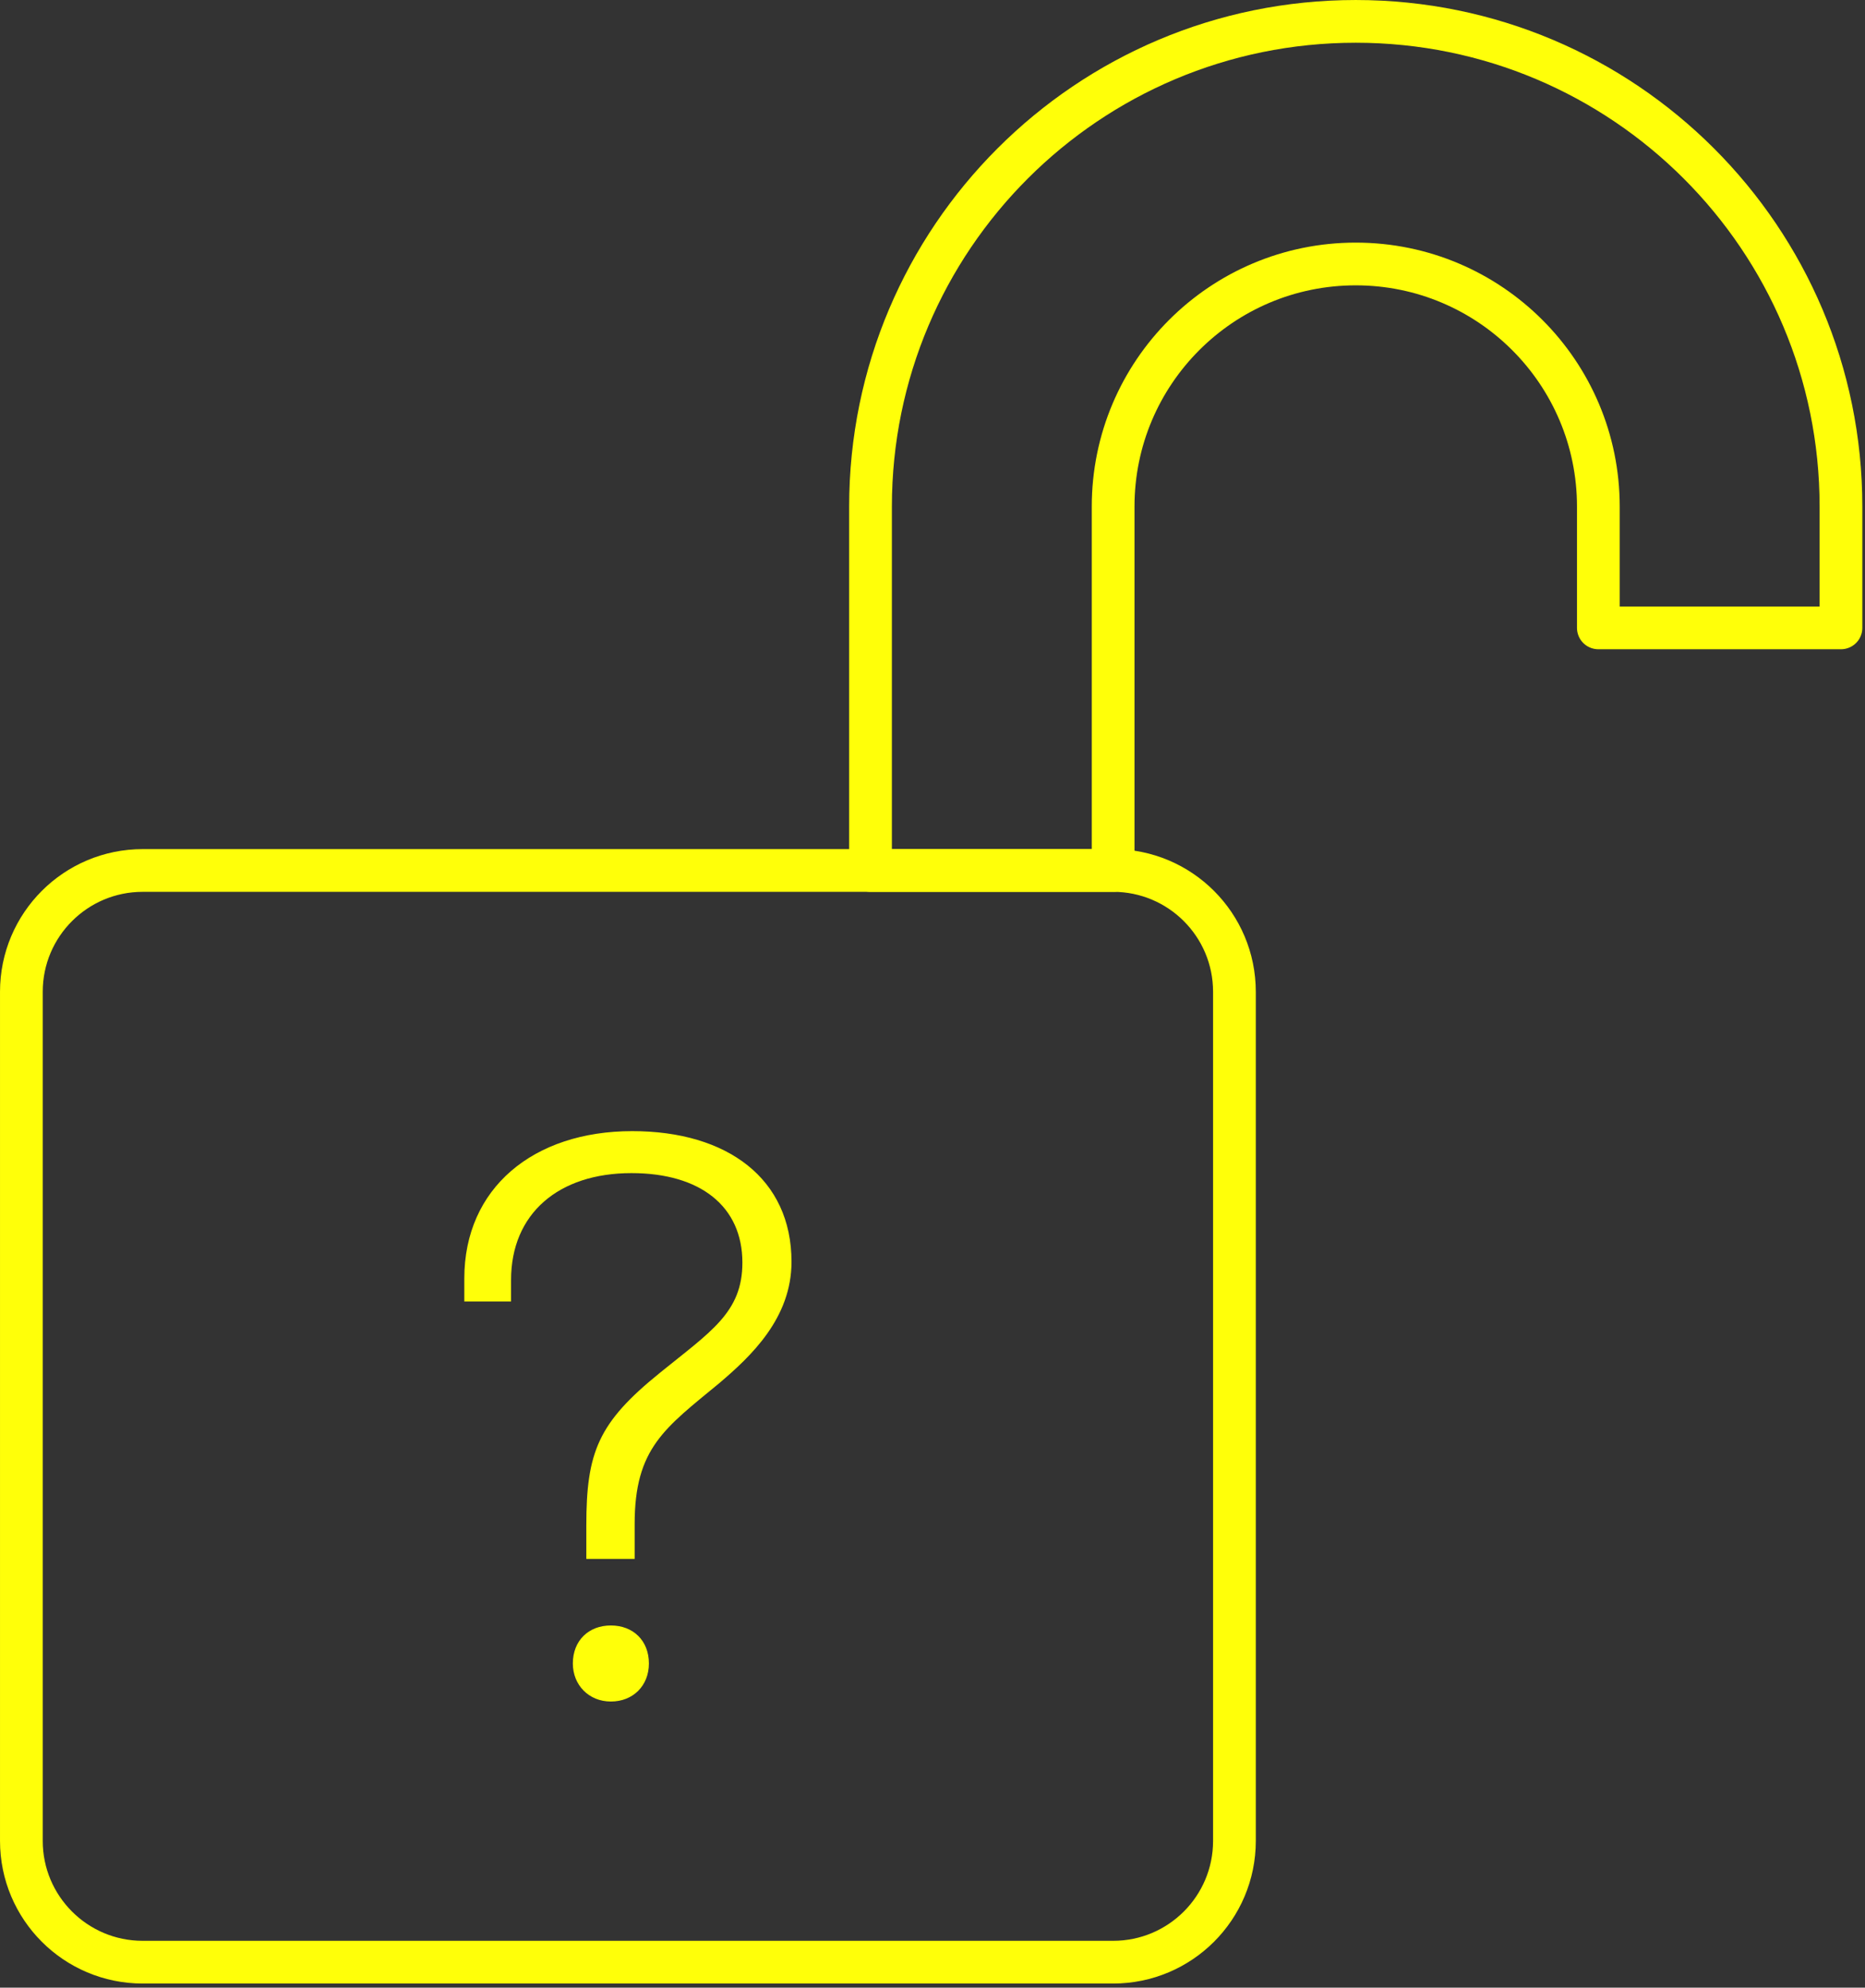
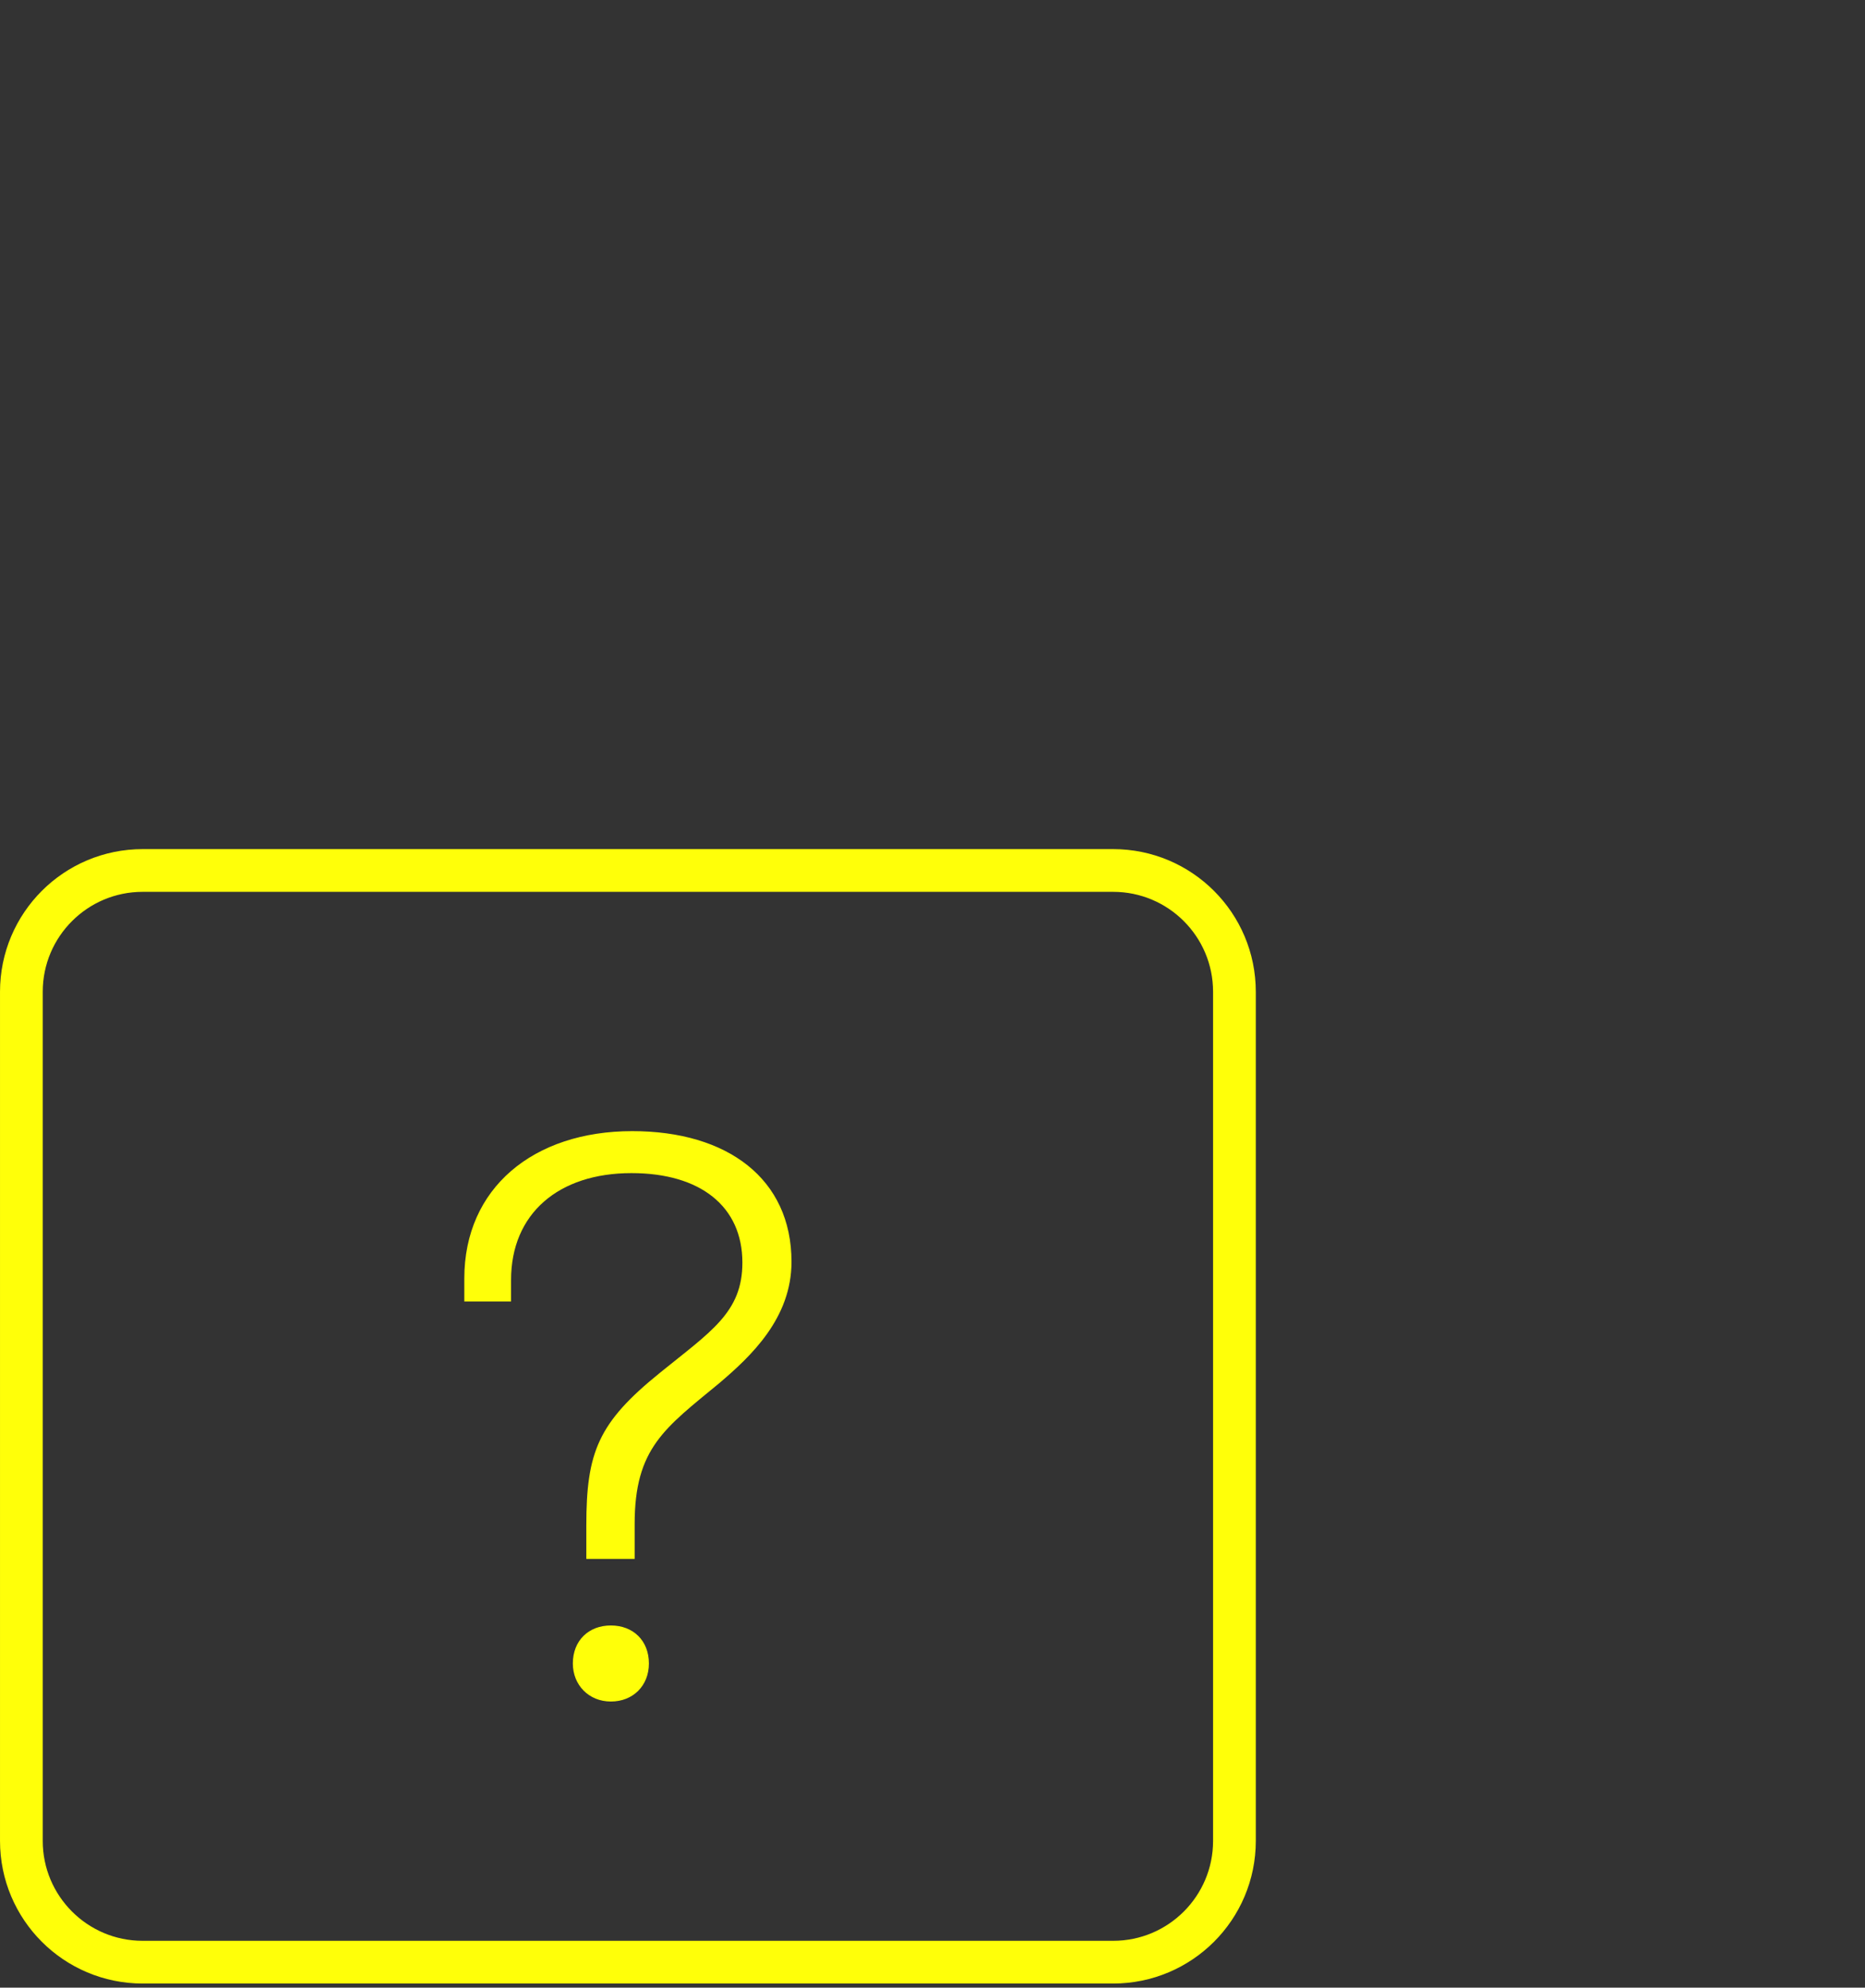
<svg xmlns="http://www.w3.org/2000/svg" width="100%" height="100%" viewBox="0 0 395 421" version="1.1" xml:space="preserve" style="fill-rule:evenodd;clip-rule:evenodd;stroke-linejoin:round;stroke-miterlimit:10;">
  <rect x="0" y="0" width="395" height="421" fill="#333333" stroke="none" />
  <g>
    <path d="M261.448,210.064c0,-14.19 -11.502,-25.692 -25.692,-25.692l-205.536,0c-14.19,0 -25.693,11.502 -25.693,25.692l0,179.845c0.001,14.189 11.504,25.692 25.693,25.692l205.537,-0c14.19,-0 25.692,-11.503 25.692,-25.692l0,-179.845l-0.001,0Z" style="fill:none;fill-rule:nonzero;stroke:#ffff09;stroke-width:9.05px;" />
-     <path d="M184.373,107.296l-0,77.076l51.384,0l0,-77.076c0,-28.379 23.006,-51.384 51.384,-51.384c28.379,-0 51.384,23.005 51.384,51.384l0,25.692l51.385,-0l-0,-25.692c-0,-56.757 -46.012,-102.769 -102.769,-102.769c-56.758,0 -102.768,46.012 -102.768,102.769Z" style="fill:none;fill-rule:nonzero;stroke:#ffff09;stroke-width:9.05px;" />
    <path d="M152.369,292.939c6.712,-5.705 15.269,-13.759 15.269,-25.673c0,-17.618 -13.591,-27.686 -33.727,-27.686c-20.974,0 -35.572,12.081 -35.572,31.21l-0,4.866l9.9,0l-0,-4.53c-0,-14.095 10.067,-22.653 25.504,-22.653c14.599,0 23.492,7.048 23.492,18.961c-0,10.571 -6.712,14.598 -17.451,23.324c-13.088,10.571 -15.605,16.779 -15.605,32.384l0,7.048l10.236,-0l-0,-7.383c-0,-16.109 6.376,-20.304 17.954,-29.868Zm-22.988,67.454c4.698,-0 8.054,-3.356 8.054,-8.054c-0,-4.866 -3.356,-8.055 -8.054,-8.055c-4.699,0 -8.054,3.189 -8.054,8.055c-0,4.53 3.355,8.054 8.054,8.054Z" style="fill:#ffff09;fill-rule:nonzero;" />
  </g>
</svg>